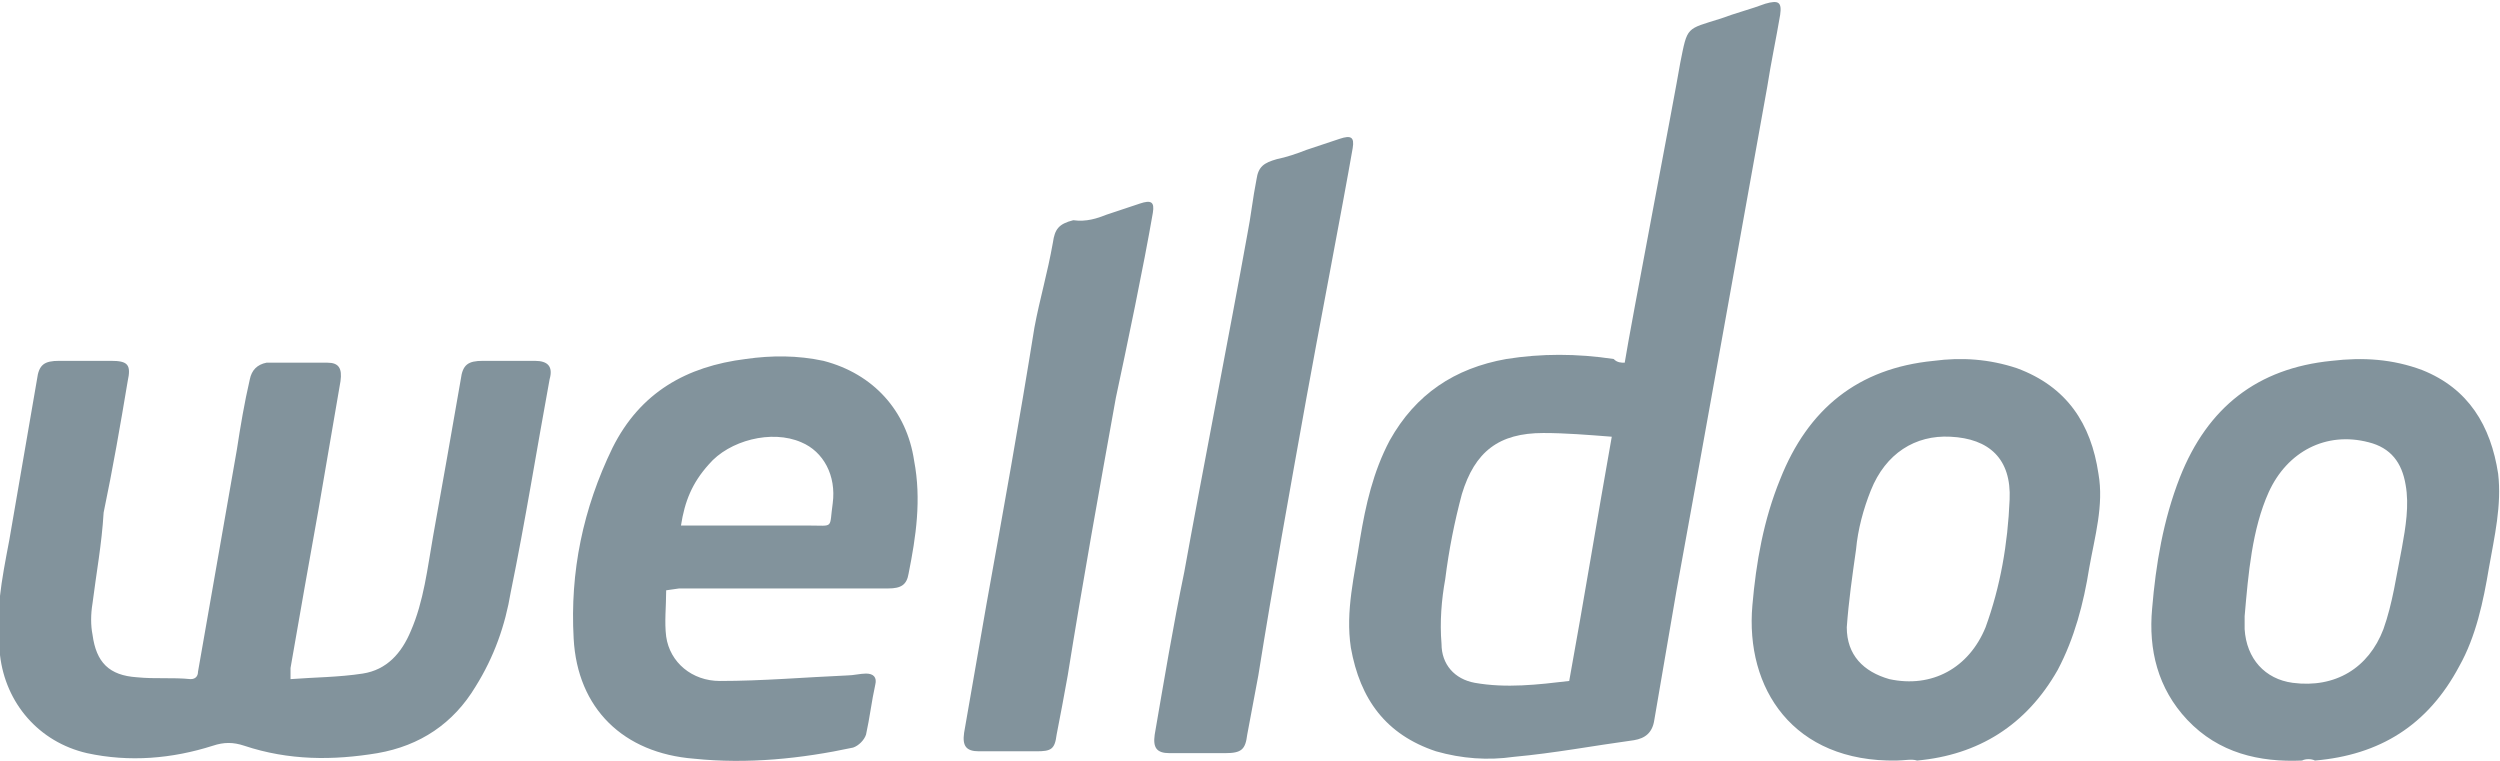
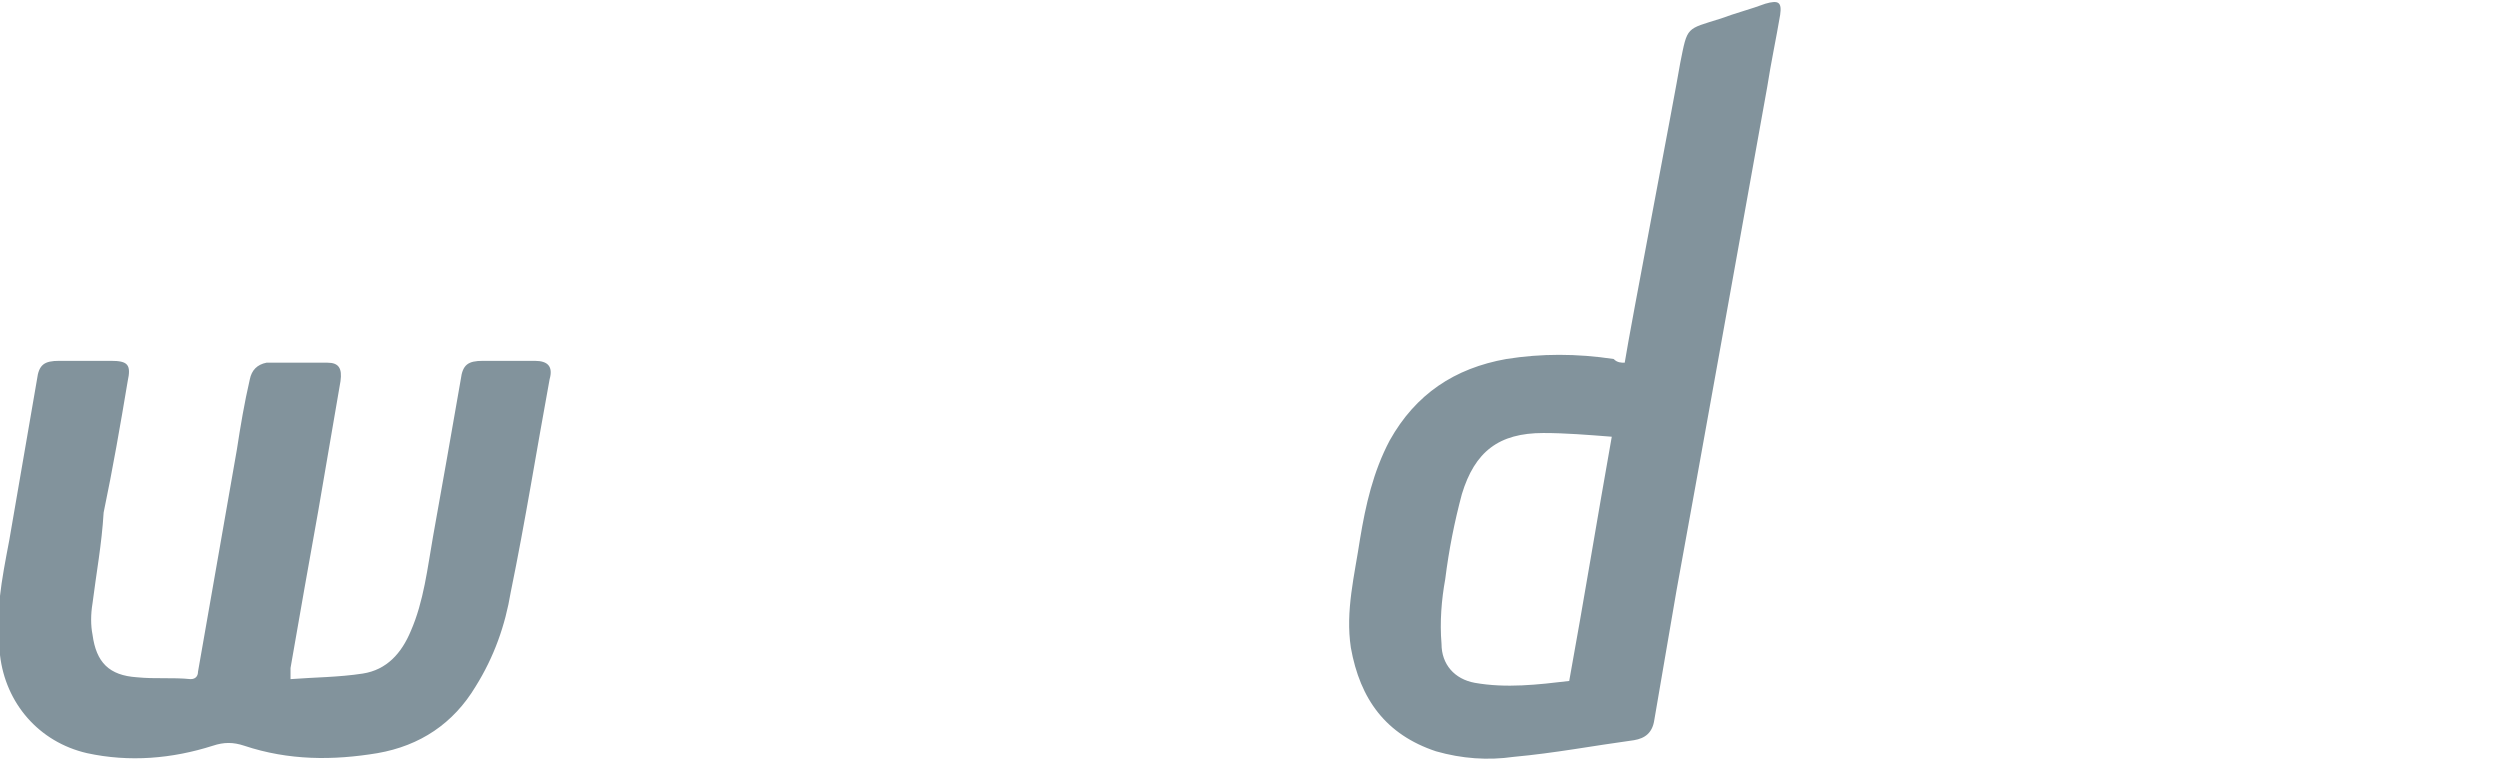
<svg xmlns="http://www.w3.org/2000/svg" viewBox="0 0 135.1 41.1" enable-background="new 0 0 135.1 41.1">
  <g fill="#82939C">
    <path d="M15.7 36.7c1.3-.1 2.6-.1 3.9-.3 1.3-.2 2.1-1.1 2.6-2.3.7-1.6.9-3.4 1.2-5.1.5-2.8 1-5.6 1.5-8.5.1-.8.4-1 1.2-1h2.8c.7 0 1 .3.8 1-.7 3.8-1.3 7.6-2.1 11.5-.3 1.8-.9 3.5-1.9 5.1-1.2 2-3 3.2-5.3 3.6-2.4.4-4.8.4-7.2-.4-.6-.2-1.1-.2-1.7 0-2.2.7-4.5.9-6.8.4C2.1 40.1.3 38 0 35.4c-.3-2.1.1-4.1.5-6.2L2 20.5c.1-.8.4-1 1.2-1H6c.9 0 1.1.2.9 1.1-.4 2.4-.8 4.7-1.3 7.1-.1 1.7-.4 3.3-.6 4.9-.1.6-.1 1.2 0 1.7.2 1.5.9 2.2 2.4 2.3 1 .1 1.9 0 2.9.1.3 0 .4-.2.4-.4l2.1-12c.2-1.3.4-2.5.7-3.8.1-.5.4-.8.9-.9h3.3c.6 0 .8.3.7 1-.4 2.3-.8 4.7-1.2 7-.5 2.8-1 5.6-1.5 8.5v.6M87.1 23.6c-1.3-.1-2.5-.2-3.7-.2-2.4 0-3.7 1-4.4 3.3-.4 1.5-.7 3-.9 4.6-.2 1.1-.3 2.3-.2 3.5 0 1.1.7 1.9 1.8 2.1 1.7.3 3.4.1 5.1-.1.8-4.4 1.5-8.7 2.3-13.2m.7-4c.3-1.9 2.7-14.4 3-16.2.4-2 .3-1.8 2.2-2.4.8-.3 1.6-.5 2.4-.8.7-.2.9-.1.8.6-.2 1.2-.5 2.6-.7 3.9-.9 5-4 22.3-4.9 27.2-.4 2.3-.8 4.7-1.2 7-.1.7-.5 1-1.1 1.1-2.2.3-4.3.7-6.5.9-1.4.2-2.8.1-4.2-.3-2.7-.9-4.1-2.8-4.6-5.6-.3-2 .2-3.9.5-5.9.3-1.8.7-3.6 1.6-5.3 1.4-2.5 3.5-3.9 6.3-4.4 1.9-.3 3.8-.3 5.8 0 .2.2.4.2.6.2" />
-     <path d="M36.8 28.4h6.9c1.4 0 1.1.2 1.3-1.2.2-1.5-.5-2.8-1.7-3.3-1.6-.7-3.9-.1-5 1.2-.9 1-1.3 2-1.5 3.3m-.8 3.5c0 .9-.1 1.7 0 2.5.2 1.4 1.4 2.4 2.9 2.4 2.3 0 4.6-.2 6.9-.3.3 0 .7-.1 1-.1.4 0 .6.2.5.6-.2.9-.3 1.8-.5 2.7-.1.3-.4.6-.7.7-2.8.6-5.7.9-8.6.6-3.8-.3-6.3-2.7-6.5-6.5-.2-3.6.5-7 2.1-10.3 1.5-3 4-4.4 7.2-4.8 1.4-.2 2.8-.2 4.2.1 2.7.7 4.5 2.7 4.9 5.4.4 2.1.1 4.1-.3 6.1-.1.6-.4.8-1.1.8H36.7l-.7.1zM105.4 23.6c-1.9-.1-3.5.9-4.3 2.9-.4 1-.7 2.1-.8 3.2-.2 1.4-.4 2.8-.5 4.2 0 1.5.9 2.4 2.3 2.8 2.3.5 4.3-.6 5.2-2.8.8-2.2 1.2-4.5 1.3-6.9.1-2.2-1.1-3.3-3.2-3.4m-2.9 17.5c-5.6.1-8.2-3.9-7.8-8.4.2-2.3.6-4.6 1.5-6.8 1.5-3.8 4.2-6 8.3-6.4 1.5-.2 3-.1 4.5.4 2.7 1 4 3 4.4 5.7.3 1.7-.2 3.4-.5 5.1-.3 1.9-.8 3.8-1.7 5.5-1.7 3-4.3 4.6-7.6 4.9-.3-.1-.7 0-1.1 0M121.3 33.3v.7c.1 1.6 1.1 2.7 2.6 2.9 2.3.3 4.1-.8 4.9-2.9.5-1.4.7-2.9 1-4.4.2-1.1.4-2.3.2-3.4-.2-1.2-.8-2-2-2.3-2.3-.6-4.4.5-5.4 2.7-.9 2-1.1 4.4-1.3 6.7m3.1 7.8c-2.3.1-4.5-.4-6.2-2.2-1.6-1.7-2.1-3.8-1.9-6 .2-2.4.6-4.8 1.5-7.1 1.5-3.8 4.2-5.9 8.2-6.3 1.7-.2 3.3-.1 4.9.5 2.5 1 3.7 3 4.1 5.6.2 1.7-.2 3.4-.5 5.1-.3 1.8-.7 3.7-1.6 5.3-1.7 3.2-4.3 4.8-7.8 5.1-.2-.1-.5-.1-.7 0M59.8 11.6l1.8-.6c.6-.2.8-.1.7.5-.5 2.9-1.4 7.2-2 10-.9 5-1.8 10-2.6 15-.2 1.1-.4 2.2-.6 3.2-.1.8-.3.9-1.1.9h-3.1c-.7 0-.9-.3-.8-1l1.2-6.9c.9-5 1.8-10 2.6-15 .3-1.6.7-2.9 1-4.6.1-.7.3-1 1.1-1.2.7.1 1.3-.1 1.8-.3M70.6 8.1l1.8-.6c.6-.2.8-.1.7.5-.5 2.9-2 10.7-2.5 13.5-.9 5-1.8 10-2.6 15-.2 1.1-.4 2.1-.6 3.2-.1.8-.3 1-1.2 1h-3c-.7 0-.9-.3-.8-1 .5-2.9 1-5.9 1.6-8.8.9-5 2.5-13.2 3.4-18.2.2-1 .3-2 .5-3 .1-.7.4-.9 1.1-1.1.5-.1 1.1-.3 1.6-.5" />
  </g>
</svg>